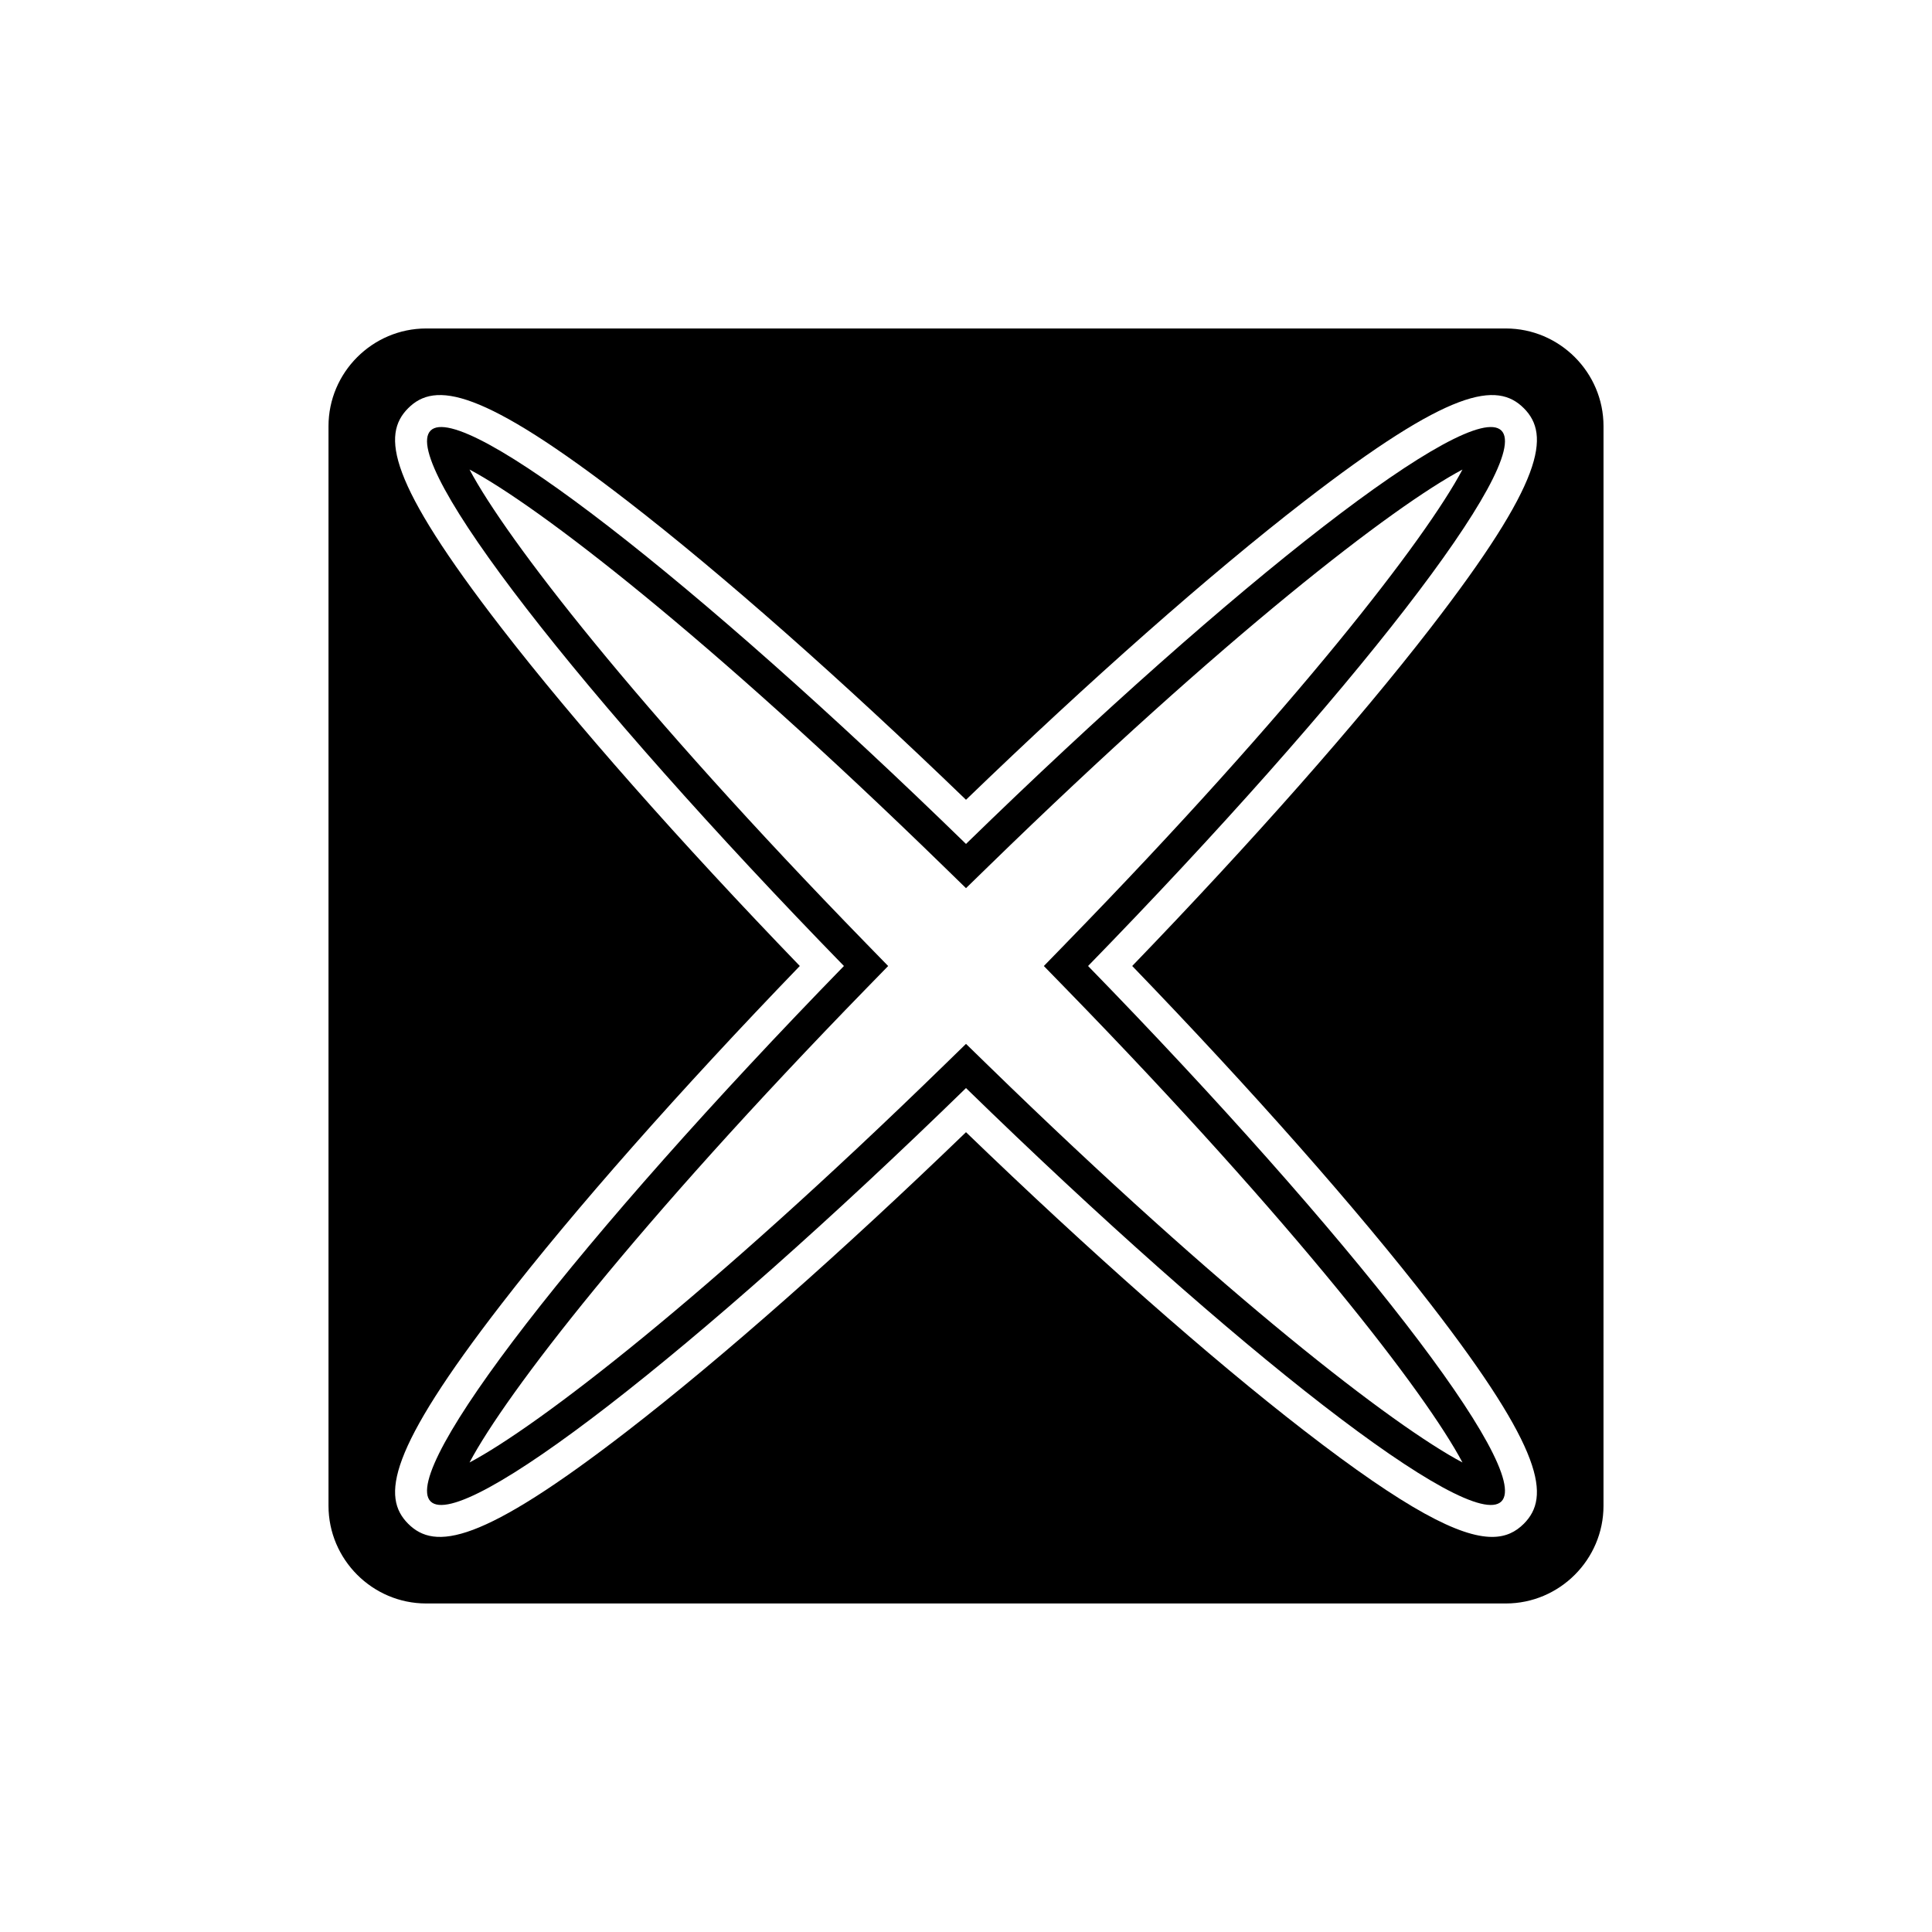
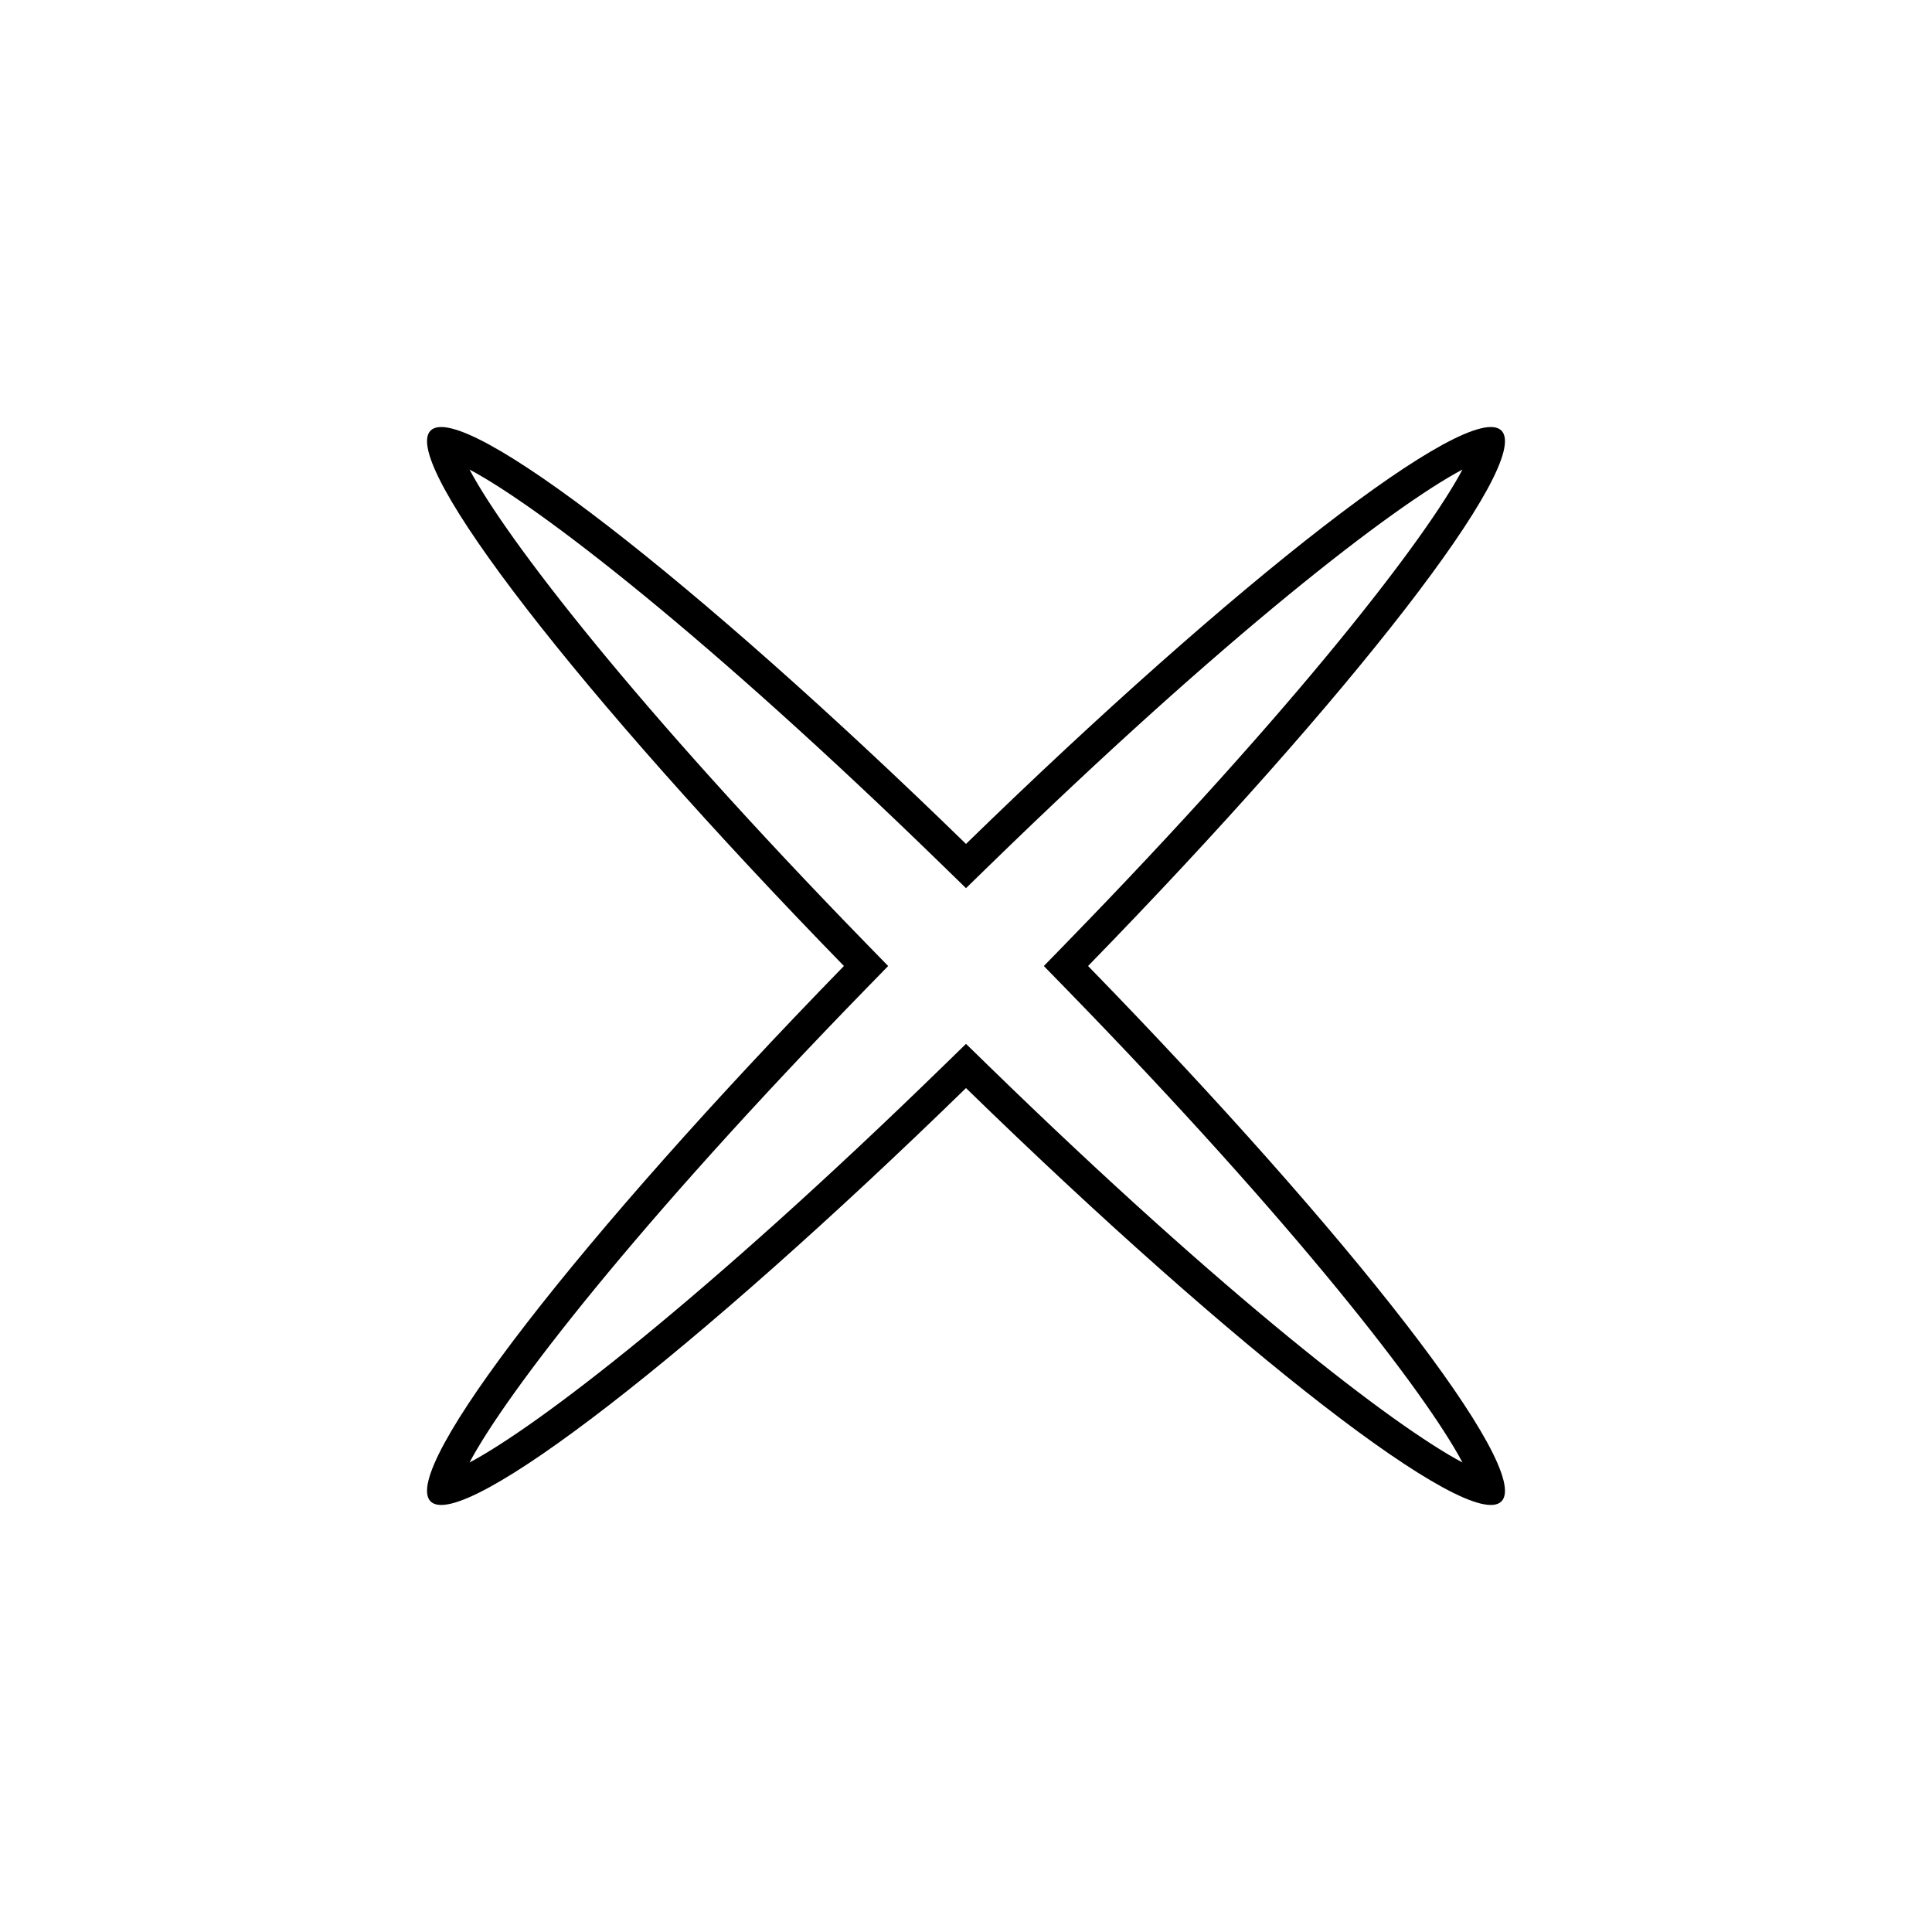
<svg xmlns="http://www.w3.org/2000/svg" fill="#000000" width="800px" height="800px" version="1.1" viewBox="144 144 512 512">
  <g>
    <path d="m541.89 258.11c-8.363-8.363-70.227 39.719-141.89 109.54-71.664-69.82-133.52-117.91-141.89-109.54-8.363 8.363 39.719 70.227 109.54 141.89-69.82 71.664-117.91 133.52-109.54 141.89 8.363 8.363 70.227-39.719 141.89-109.54 71.664 69.824 133.52 117.91 141.89 109.54s-39.719-70.227-109.54-141.89c69.82-71.664 117.91-133.53 109.54-141.89zm-115.55 136.03-5.711 5.863 5.711 5.859c61.301 62.922 95.559 107.45 105.23 125.71-18.254-9.672-62.785-43.93-125.71-105.23l-5.859-5.707-5.859 5.707c-62.922 61.305-107.45 95.562-125.71 105.23 9.672-18.254 43.93-62.785 105.23-125.71l5.711-5.859-5.711-5.859c-61.305-62.922-95.562-107.46-105.23-125.71 18.254 9.672 62.785 43.93 125.71 105.23l5.859 5.707 5.859-5.707c62.922-61.305 107.45-95.562 125.71-105.23-9.672 18.25-43.93 62.785-105.23 125.7z" />
-     <path d="m543.06 231.05h-286.12c-14.234 0-25.883 11.648-25.883 25.883v286.12c0 14.234 11.648 25.883 25.883 25.883h286.12c14.234 0 25.883-11.648 25.883-25.883l0.004-286.12c0-14.238-11.648-25.883-25.887-25.883zm-19.984 258.49c30.16 38.984 31.828 51.199 24.746 58.281-2.137 2.137-4.738 3.477-8.406 3.477-8.484 0-22.66-7.168-49.871-28.223-24.984-19.324-56.582-47.227-89.543-79.031-32.961 31.805-64.562 59.707-89.543 79.031-38.984 30.16-51.199 31.828-58.281 24.746-7.082-7.078-5.41-19.297 24.746-58.281 19.324-24.984 47.227-56.578 79.035-89.543-31.809-32.965-59.711-64.562-79.035-89.543-30.16-38.984-31.832-51.199-24.746-58.281 7.086-7.078 19.293-5.418 58.281 24.746 24.984 19.324 56.582 47.227 89.543 79.031 32.961-31.805 64.562-59.707 89.543-79.031 38.977-30.152 51.195-31.828 58.281-24.746 7.078 7.078 5.41 19.297-24.746 58.281-19.324 24.984-47.223 56.578-79.031 89.543 31.805 32.965 59.703 64.559 79.027 89.543z" />
  </g>
</svg>